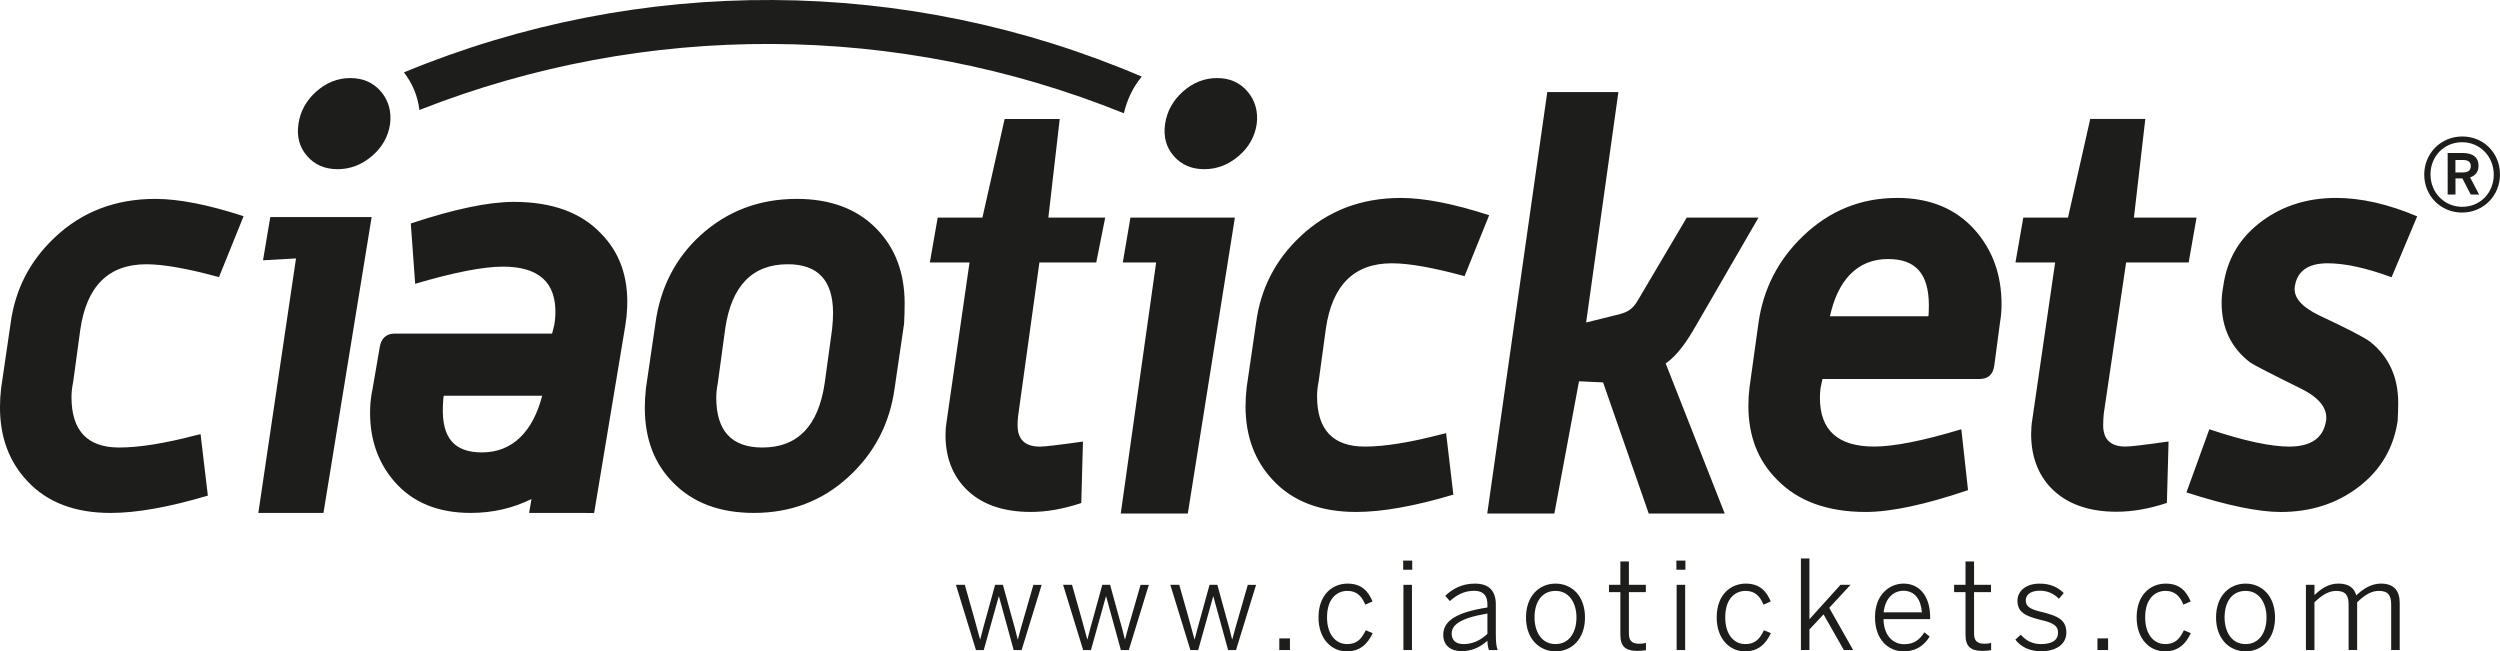
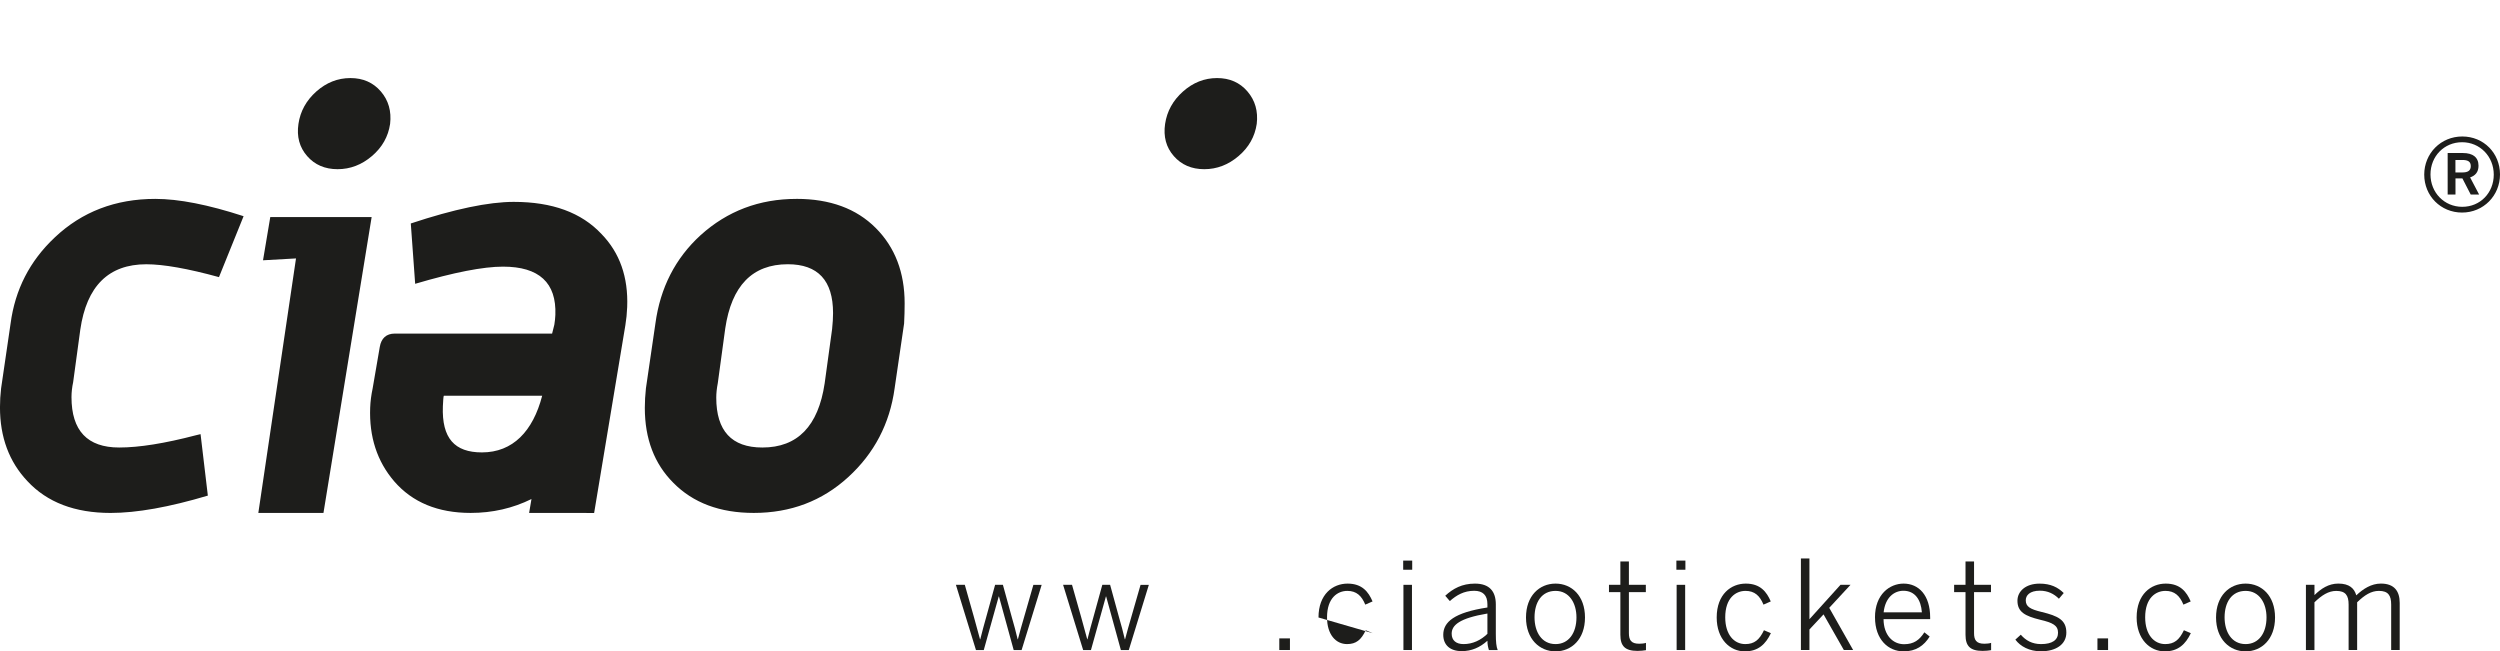
<svg xmlns="http://www.w3.org/2000/svg" id="Livello_2" data-name="Livello 2" viewBox="0 0 1022.53 266.43">
  <defs>
    <style>      .cls-1 {        fill: #1d1d1b;        stroke-width: 0px;      }    </style>
  </defs>
  <g id="Layer_1" data-name="Layer 1">
    <g>
-       <path class="cls-1" d="m542.29,134.42c2.59-17.82,11.57-26.73,26.98-26.73,7.02,0,16.93,1.76,29.75,5.26l10.06-24.91c-14.48-4.72-26.51-7.08-36.11-7.08-16.31,0-30.01,5.26-41.13,15.77-10.21,9.6-16.23,21.34-18.07,35.2l-3.87,26.5c-.31,2.59-.46,5.19-.46,7.77,0,12.19,3.73,22.25,11.19,30.17,8.07,8.68,19.43,13.03,34.05,13.03,10.67,0,23.92-2.36,39.76-7.09l-2.97-25.14-1.84.44c-12.85,3.37-23.33,5.05-31.43,5.05-13.01,0-19.51-6.88-19.51-20.62,0-1.96.23-4.01.67-6.12l2.93-21.49Zm-83.04-27.08h13.63l-14.48,102.69h27.43l19.25-121.03h-42.72l-3.12,18.34Zm510.27,32.51c-2.42-1.83-9.46-5.48-21.13-10.94-7.15-3.51-10.4-7.39-9.79-11.65.91-6.37,5.39-9.57,13.44-9.57,7.12,0,15.84,1.91,26.15,5.71l10.47-24.91c-11.9-5.03-22.93-7.54-33.14-7.54-11.59,0-21.64,3.12-30.17,9.35-9.14,6.68-14.48,15.58-16,26.69-.45,2.43-.68,4.7-.68,6.83,0,10.34,3.88,18.47,11.66,24.41,1.51,1.06,8.6,4.71,21.24,10.94,7.17,3.65,10.44,7.91,9.84,12.78-1.07,7.14-6.1,10.71-15.09,10.71-7.62,0-18.51-2.34-32.68-7.08l-9.36,25.83c16.65,5.34,29.48,8,38.49,8,12.37,0,23.04-3.42,31.96-10.27,8.94-6.83,14.25-15.81,15.93-26.9.16-2.59.23-5.09.23-7.53,0-10.48-3.8-18.76-11.37-24.84ZM433.44,48.66h-22.53l-9.09,40.34h-18.29l-3.21,18.34h16.23l-9.38,65.1c-.3,1.82-.45,3.62-.45,5.45,0,8.83,2.66,16.07,8,21.71,6.24,6.54,15.23,9.79,26.96,9.79,6.4,0,13.26-1.21,20.58-3.64l.68-25.15c-9.74,1.38-15.63,2.07-17.6,2.07-6.09,0-9.14-2.92-9.14-8.76,0-1.21.07-2.47.25-3.97l8.68-62.59h23.25l3.66-18.34h-23.25l4.65-40.34Zm33.56-17.32c-96.3-41.23-205.12-41.75-301.79-1.73,3.52,4.54,5.66,9.73,6.33,15.38,92.62-36.46,195.77-36,288.14,1.34,1.28-5.51,3.69-10.6,7.31-15Zm393.23,142.56c0-1.19.07-3.17.23-4.68l9.15-61.88h25.59l3.21-18.34h-25.61l4.66-40.34h-22.53l-9.1,40.34h-18.28l-3.2,18.34h16.23l-9.36,64.39c-.32,1.82-.46,3.97-.46,5.8,0,8.84,2.66,16.25,7.98,21.89,6.25,6.54,15.24,9.89,26.97,9.89,6.41,0,13.26-1.18,20.57-3.61l.69-25.12c-9.76,1.38-15.61,2.07-17.61,2.07-6.09,0-9.14-2.91-9.14-8.75Zm-84.33-92.94c-14.78,0-27.58,5.19-38.39,15.54-10.21,9.75-16.3,21.64-18.28,35.66l-3.65,26.27c-.31,2.44-.47,4.96-.47,7.54,0,12.35,3.89,22.4,11.67,30.17,8.53,8.83,20.64,13.26,36.34,13.26,10.35,0,24.3-2.98,41.83-8.92l-2.74-24.91c-15.7,4.74-27.59,7.08-35.66,7.08-14.78,0-22.18-6.65-22.18-19.93,0-1.34.1-2.55.27-4.06l.78-3.65h64.33c3.5,0,5.48-1.98,5.94-5.49l2.29-17.25c.45-2.59.68-5.24.68-7.83,0-12.03-3.66-22.2-10.97-30.43-7.77-8.68-18.36-13.06-31.77-13.06Zm12.8,48.39h-40.23c3.21-14.67,11.13-23.4,23.77-23.4,11.11,0,16.69,5.78,16.69,19.05,0,1.67-.08,4.34-.23,4.34Zm-95.05,3.87l25.59-44.21h-29.35l-19.93,33.73c-2.32,4.13-4.85,5.02-7.61,5.79l-13.61,3.38,13.2-94.25h-29.09l-24.55,172.38h27.45l10.08-54.08,9.85.45,18.67,53.63h31.08l-24.15-61.38c4.88-3.34,8.99-9.49,12.36-15.44Z" />
      <path class="cls-1" d="m107.58,106.46l13.49-.76-15.41,104.1h26.64l19.71-121.03h-41.46l-2.97,17.69Zm-85.18-9.34c-10.22,9.6-16.24,21.34-18.07,35.2l-3.88,26.51c-.31,2.59-.46,5.17-.46,7.77,0,12.2,3.73,22.25,11.2,30.17,8.06,8.69,19.42,13.03,34.05,13.03,10.67,0,23.93-2.36,39.77-7.09l-2.98-25.14-1.84.44c-12.85,3.37-23.33,5.03-31.44,5.03-13,0-19.51-6.87-19.51-20.61,0-1.96.23-4.01.68-6.13l2.92-21.48c2.59-17.82,11.58-26.73,26.99-26.73,7.01,0,16.93,1.75,29.73,5.26l10.07-24.92c-14.47-4.72-26.51-7.08-36.11-7.08-16.3,0-30.01,5.26-41.13,15.77Zm303.36-15.77c-15.2,0-28.27,4.96-39.22,14.85-10.32,9.44-16.49,21.48-18.47,36.11l-3.88,26.51c-.3,2.75-.45,5.41-.45,8,0,12.66,3.88,22.86,11.65,30.64,8.08,8.21,19.05,12.33,32.91,12.33,15.08,0,27.96-4.88,38.63-14.64,10.66-9.74,16.99-21.86,18.98-36.33l3.88-26.51c.15-2.9.22-5.63.22-8.23,0-12.65-3.94-22.94-11.84-30.85-7.91-7.92-18.7-11.89-32.39-11.89Zm14.61,53.03l-3.07,22.39c-2.6,17.53-11.1,26.27-25.48,26.27-12.57,0-18.86-6.8-18.86-20.4,0-1.81.21-3.77.62-5.89l3.05-22.39c2.58-17.51,11.12-26.28,25.6-26.28,12.33,0,18.5,6.65,18.5,19.96,0,1.96-.13,4.06-.37,6.33ZM155.78,37.42c-3.13-3.65-7.28-5.49-12.46-5.49s-9.83,1.84-13.94,5.49c-4.11,3.66-6.55,8.08-7.31,13.26-.77,5.19.42,9.57,3.55,13.15,3.11,3.57,7.27,5.37,12.45,5.37s9.86-1.79,14.06-5.37c4.2-3.58,6.66-7.96,7.43-13.15.6-5.18-.65-9.6-3.77-13.26Zm354.46,0c-3.12-3.65-7.27-5.49-12.44-5.49s-9.83,1.84-13.93,5.49c-4.12,3.66-6.56,8.08-7.33,13.26-.76,5.19.43,9.57,3.55,13.15,3.13,3.57,7.27,5.37,12.46,5.37s9.84-1.79,14.04-5.37c4.2-3.58,6.66-7.96,7.43-13.15.61-5.18-.65-9.6-3.78-13.26Zm-300.06,45.15c-10.37,0-24.41,2.95-42.16,8.83l1.79,24.68c15.88-4.69,27.85-7.02,35.93-7.02,14.77,0,21.91,6.59,21.41,19.74-.05,1.33-.19,2.53-.42,4.02l-.91,3.62h-64.34c-3.49,0-5.55,1.96-6.14,5.43l-2.94,17.09c-.55,2.56-.89,5.19-.99,7.75-.46,11.92,2.82,21.99,9.82,30.15,7.43,8.6,17.86,12.93,31.27,12.93,8.95,0,17.24-1.91,24.88-5.68l-.96,5.68,26.59.02,12.77-76.76c.4-2.41.65-4.91.75-7.46.47-12.23-3.03-22.19-10.52-29.89-8.2-8.75-20.13-13.13-35.83-13.13Zm-13.07,102.47c-11.12,0-16.47-5.72-15.97-18.88.06-1.64.24-4.3.39-4.3h40.23c-3.77,14.53-12.01,23.18-24.65,23.18Z" />
      <g>
        <path class="cls-1" d="m390.98,239.2h3.64l3.74,13.21c.96,3.39,1.57,5.62,2.48,9.06h.1c.96-3.8,1.47-5.67,2.43-9.06l3.64-13.21h3.19l3.7,13.46c.96,3.24,1.47,5.31,2.33,8.81h.1c.96-3.59,1.47-5.46,2.43-8.7l3.9-13.56h3.39l-8.2,26.67h-3.24l-6.02-21.91h-.1l-6.12,21.91h-3.19l-8.2-26.67Z" />
        <path class="cls-1" d="m434.83,239.2h3.64l3.74,13.21c.96,3.39,1.57,5.62,2.48,9.06h.1c.96-3.8,1.47-5.67,2.43-9.06l3.64-13.21h3.19l3.69,13.46c.96,3.24,1.47,5.31,2.33,8.81h.1c.96-3.59,1.47-5.46,2.43-8.7l3.9-13.56h3.39l-8.2,26.67h-3.24l-6.02-21.91h-.1l-6.12,21.91h-3.19l-8.2-26.67Z" />
-         <path class="cls-1" d="m478.69,239.2h3.64l3.74,13.21c.96,3.39,1.57,5.62,2.48,9.06h.1c.96-3.8,1.47-5.67,2.43-9.06l3.64-13.21h3.19l3.69,13.46c.96,3.24,1.47,5.31,2.33,8.81h.1c.96-3.59,1.47-5.46,2.43-8.7l3.9-13.56h3.39l-8.2,26.67h-3.24l-6.02-21.91h-.1l-6.12,21.91h-3.19l-8.2-26.67Z" />
        <path class="cls-1" d="m523.25,261.11h4.35v4.76h-4.35v-4.76Z" />
-         <path class="cls-1" d="m539.28,252.56c0-9.56,5.92-13.86,11.89-13.86s8.55,3.39,10.22,7.29l-2.98,1.31c-1.47-3.59-3.59-5.62-7.34-5.62-3.95,0-8.3,2.83-8.3,10.83,0,6.98,3.54,10.93,8.2,10.93,3.69,0,5.77-1.72,7.64-5.67l2.83,1.21c-2.12,4.5-5.21,7.44-10.63,7.44-6.12,0-11.53-5.01-11.53-13.86Z" />
+         <path class="cls-1" d="m539.28,252.56c0-9.56,5.92-13.86,11.89-13.86s8.55,3.39,10.22,7.29l-2.98,1.31c-1.47-3.59-3.59-5.62-7.34-5.62-3.95,0-8.3,2.83-8.3,10.83,0,6.98,3.54,10.93,8.2,10.93,3.69,0,5.77-1.72,7.64-5.67l2.83,1.21Z" />
        <path class="cls-1" d="m573.92,229.29h3.69v3.74h-3.69v-3.74Zm.1,9.91h3.49v26.67h-3.49v-26.67Z" />
        <path class="cls-1" d="m590.31,259.65c0-5.26,4.5-9.11,18.06-11.18v-1.37c0-3.69-1.92-5.46-5.41-5.46-4.2,0-7.19,1.77-9.97,4.2l-1.87-2.18c3.19-2.93,6.88-4.96,12.14-4.96,5.97,0,8.55,3.19,8.55,8.5v12.09c0,3.24.2,5.21.76,6.58h-3.59c-.35-1.11-.61-2.28-.61-3.8-3.09,2.78-6.53,4.25-10.52,4.25-4.76,0-7.54-2.53-7.54-6.68Zm18.06-.41v-8.3c-11.43,1.92-14.62,4.76-14.62,8.25,0,2.78,1.87,4.25,4.86,4.25,3.74,0,7.03-1.57,9.77-4.2Z" />
        <path class="cls-1" d="m624.15,252.56c0-8.91,5.52-13.86,12.09-13.86s12.04,4.96,12.04,13.86-5.52,13.86-12.04,13.86-12.09-5.01-12.09-13.86Zm20.64-.05c0-5.82-2.94-10.83-8.55-10.83s-8.6,4.55-8.6,10.83c0,5.92,2.88,10.93,8.6,10.93,5.36,0,8.55-4.5,8.55-10.93Z" />
        <path class="cls-1" d="m662.75,259.65v-17.46h-4.66v-2.99h4.66v-9.56h3.49v9.56h6.93v2.99h-6.93v16.75c0,2.83.91,4.35,4.2,4.35,1.01,0,2.03-.1,2.78-.35v2.99c-.81.15-2.23.3-3.44.3-5.11,0-7.03-1.97-7.03-6.58Z" />
        <path class="cls-1" d="m685.66,229.29h3.69v3.74h-3.69v-3.74Zm.1,9.91h3.49v26.67h-3.49v-26.67Z" />
        <path class="cls-1" d="m702.15,252.56c0-9.56,5.92-13.86,11.89-13.86s8.55,3.39,10.22,7.29l-2.98,1.31c-1.47-3.59-3.59-5.62-7.34-5.62-3.95,0-8.3,2.83-8.3,10.83,0,6.98,3.54,10.93,8.2,10.93,3.69,0,5.77-1.72,7.64-5.67l2.83,1.21c-2.12,4.5-5.21,7.44-10.63,7.44-6.12,0-11.53-5.01-11.53-13.86Z" />
        <path class="cls-1" d="m736.59,228.43h3.49v24.84l12.7-14.07h4.1l-8.7,9.41,9.77,17.25h-3.8l-8.3-14.57-5.77,6.17v8.4h-3.49v-37.44Z" />
        <path class="cls-1" d="m766.89,252.51c0-9.46,6.07-13.81,11.69-13.81,6.22,0,10.88,4.76,10.88,13.86v.66h-19.07c.05,6.58,3.79,10.27,8.4,10.27,4,0,6.28-1.72,8.3-4.86l2.17,1.72c-2.33,3.74-5.62,6.07-10.67,6.07-6.22,0-11.69-4.81-11.69-13.92Zm19.18-2.07c-.35-5.06-2.78-8.81-7.54-8.81-3.85,0-7.44,2.78-8.1,8.81h15.64Z" />
        <path class="cls-1" d="m803.92,259.65v-17.46h-4.66v-2.99h4.66v-9.56h3.49v9.56h6.93v2.99h-6.93v16.75c0,2.83.91,4.35,4.2,4.35,1.01,0,2.03-.1,2.78-.35v2.99c-.81.15-2.23.3-3.44.3-5.11,0-7.03-1.97-7.03-6.58Z" />
        <path class="cls-1" d="m824.3,261.62l2.23-2.02c2.02,2.33,4.6,3.84,8.3,3.84,4.56,0,6.93-1.67,6.93-4.65s-2.13-4.1-7.34-5.31c-6.12-1.52-9.26-3.14-9.26-7.79,0-3.79,3.29-6.98,9.06-6.98,4.55,0,7.49,1.52,9.87,3.85l-1.97,2.33c-2.02-2.02-4.56-3.29-7.79-3.29-4.15,0-5.77,1.92-5.77,3.94,0,2.58,1.82,3.64,6.48,4.76,6.68,1.62,10.12,3.24,10.12,8.45,0,4.86-4.35,7.64-10.37,7.64-4.76,0-8.45-2.02-10.47-4.76Z" />
        <path class="cls-1" d="m857.88,261.11h4.35v4.76h-4.35v-4.76Z" />
        <path class="cls-1" d="m873.91,252.56c0-9.56,5.92-13.86,11.89-13.86s8.55,3.39,10.22,7.29l-2.98,1.31c-1.47-3.59-3.59-5.62-7.34-5.62-3.95,0-8.3,2.83-8.3,10.83,0,6.98,3.54,10.93,8.2,10.93,3.69,0,5.77-1.72,7.64-5.67l2.83,1.21c-2.12,4.5-5.21,7.44-10.63,7.44-6.12,0-11.53-5.01-11.53-13.86Z" />
        <path class="cls-1" d="m906.39,252.56c0-8.91,5.52-13.86,12.09-13.86s12.04,4.96,12.04,13.86-5.52,13.86-12.04,13.86-12.09-5.01-12.09-13.86Zm20.64-.05c0-5.82-2.94-10.83-8.55-10.83s-8.6,4.55-8.6,10.83c0,5.92,2.88,10.93,8.6,10.93,5.36,0,8.55-4.5,8.55-10.93Z" />
        <path class="cls-1" d="m943.16,239.2h3.49v4.2c2.68-2.63,5.77-4.71,9.76-4.71,4.5,0,6.53,1.97,7.34,4.81,2.78-2.63,6.12-4.81,10.07-4.81,5.46,0,7.69,3.09,7.69,7.89v19.28h-3.49v-18.62c0-3.74-1.27-5.56-5.01-5.56-3.24,0-5.92,1.77-8.91,4.66v19.53h-3.49v-18.62c0-3.74-1.27-5.56-5.06-5.56-3.19,0-5.92,1.77-8.91,4.66v19.53h-3.49v-26.67Z" />
      </g>
      <path class="cls-1" d="m991.54,71.42c0-8.71,6.81-15.6,15.56-15.6s15.43,6.81,15.43,15.52-6.81,15.6-15.52,15.6-15.47-6.81-15.47-15.52Zm28.44,0c0-7.41-5.63-13.25-12.96-13.25s-12.92,5.75-12.92,13.17,5.63,13.25,13,13.25,12.88-5.75,12.88-13.17Zm-18.88-8.83h6.28c4.01,0,6.36,1.74,6.36,5.19,0,2.67-1.38,4.09-3.44,4.78l3.69,7.01h-3.44l-3.4-6.6h-2.83v6.6h-3.2v-16.98Zm6.12,7.94c2.15,0,3.36-.73,3.36-2.59s-1.21-2.51-3.4-2.51h-2.88v5.1h2.92Z" />
    </g>
  </g>
</svg>